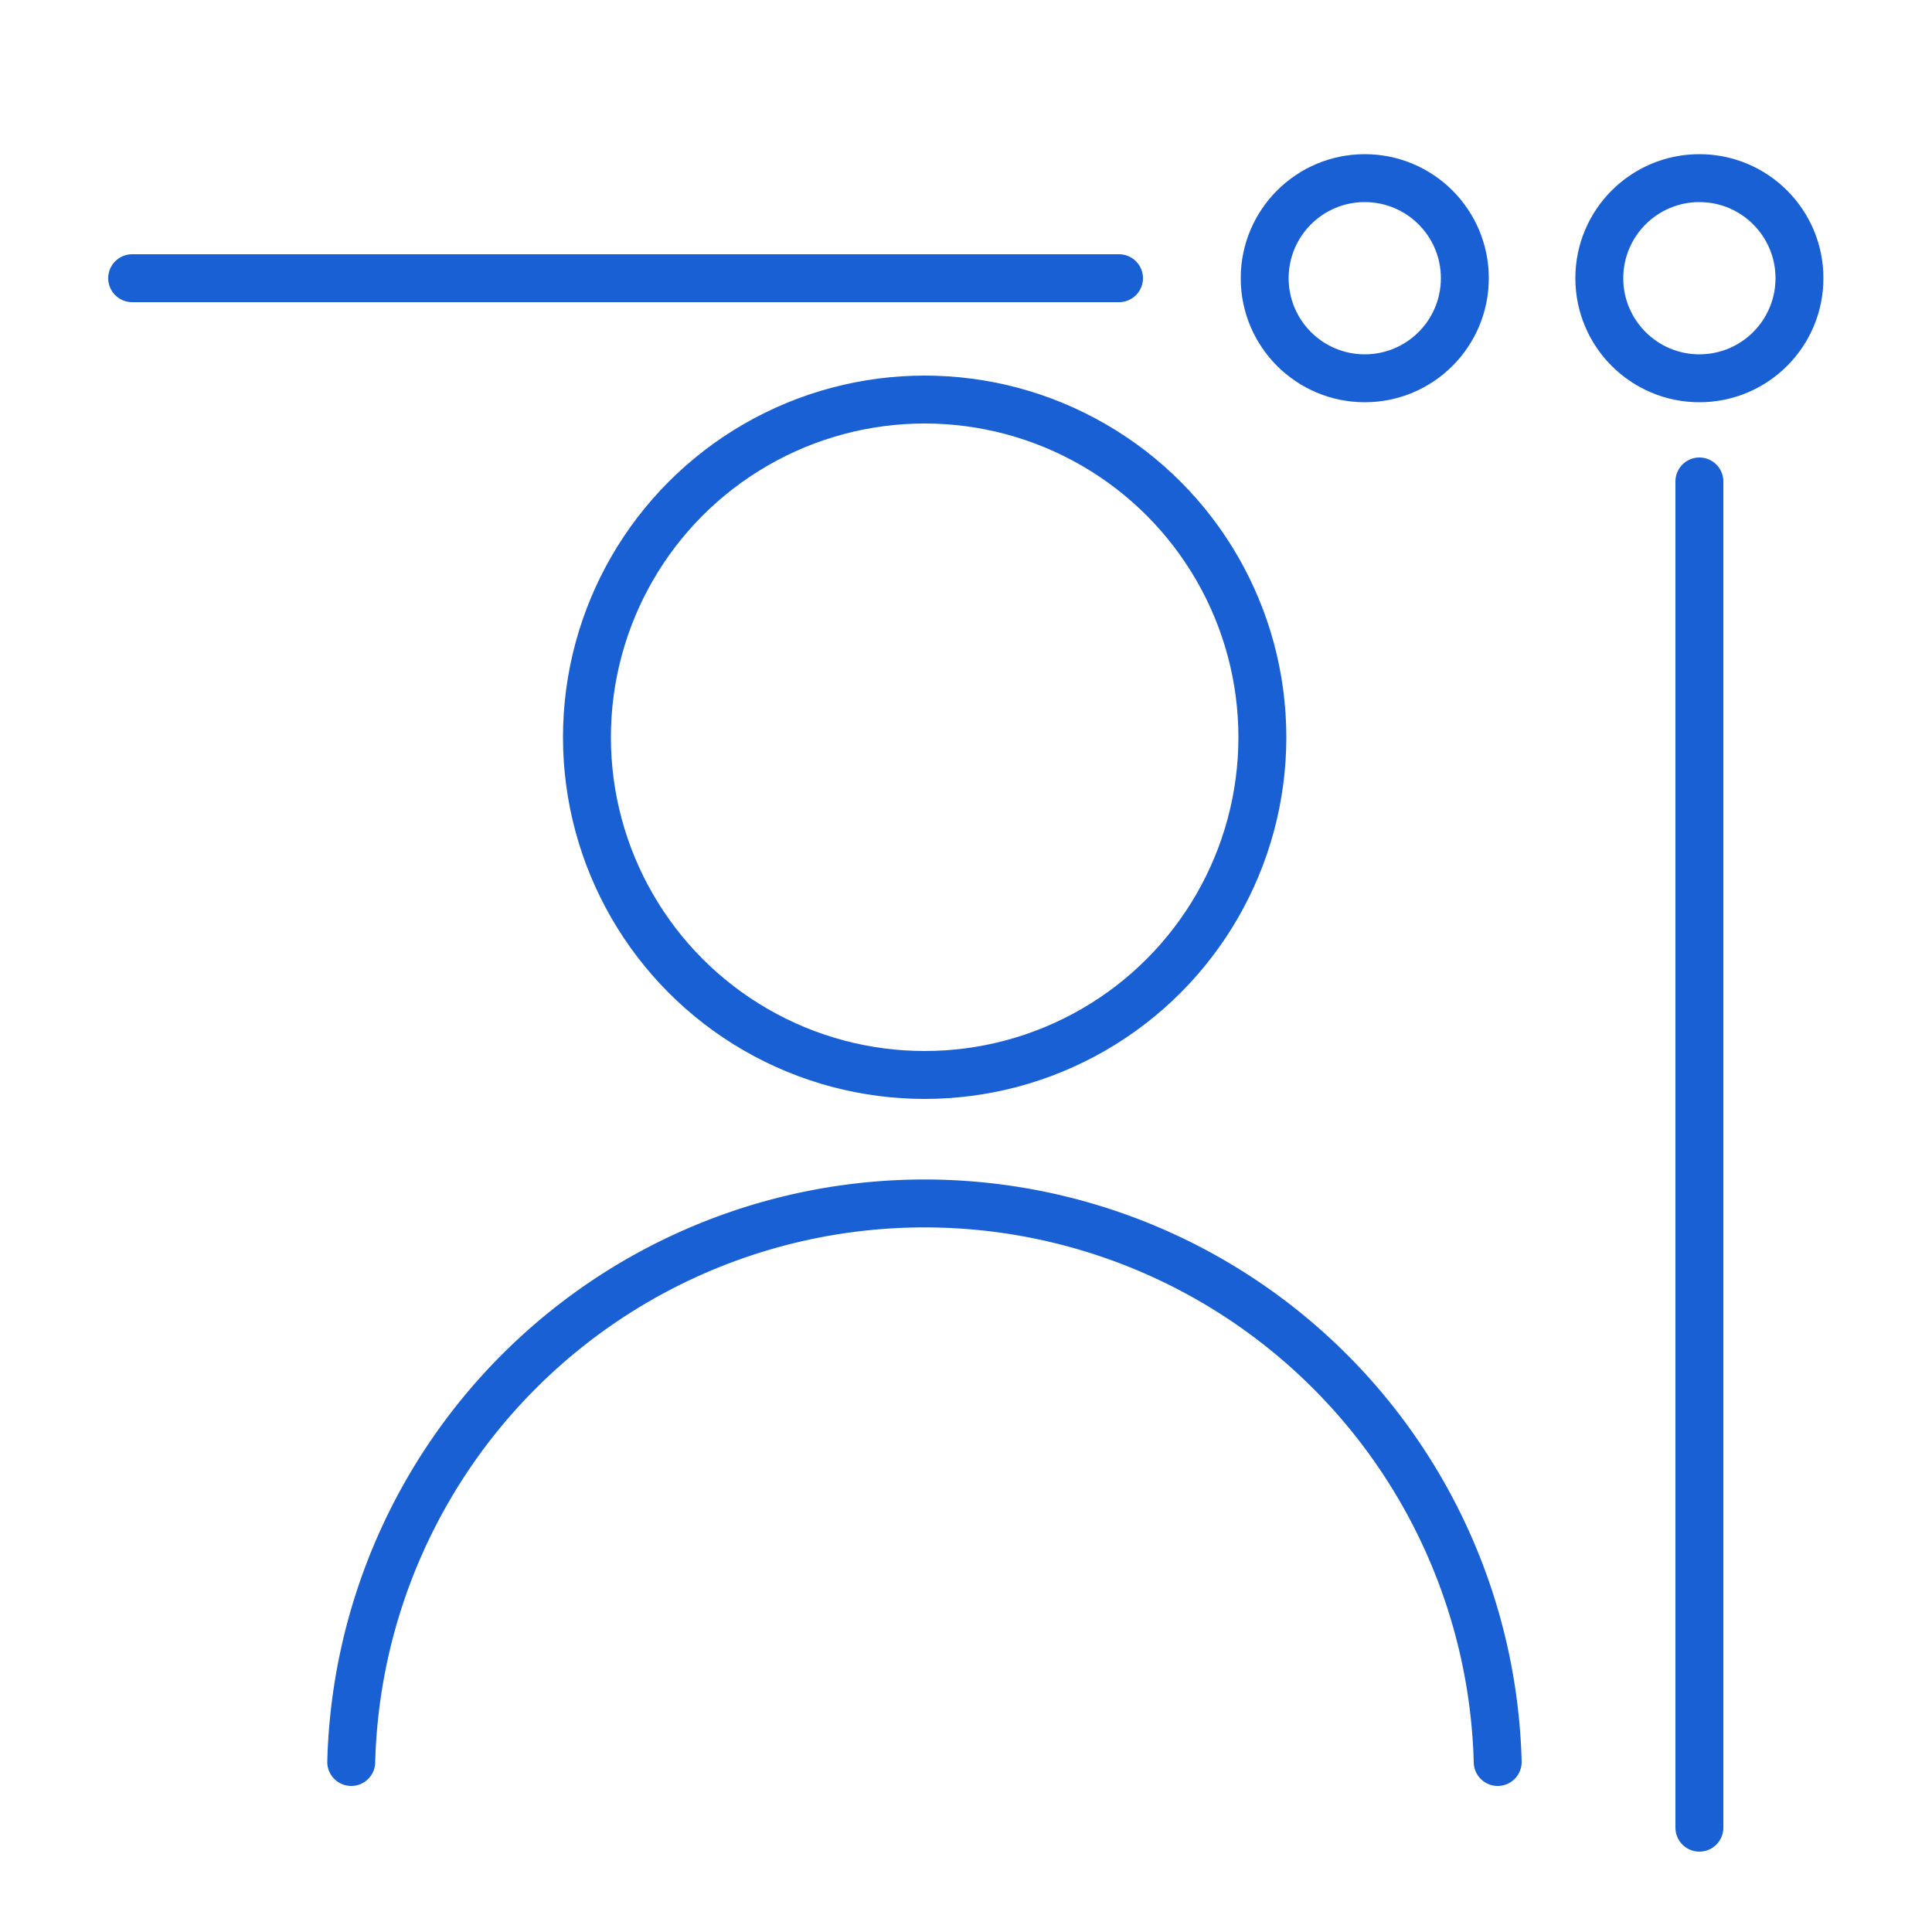
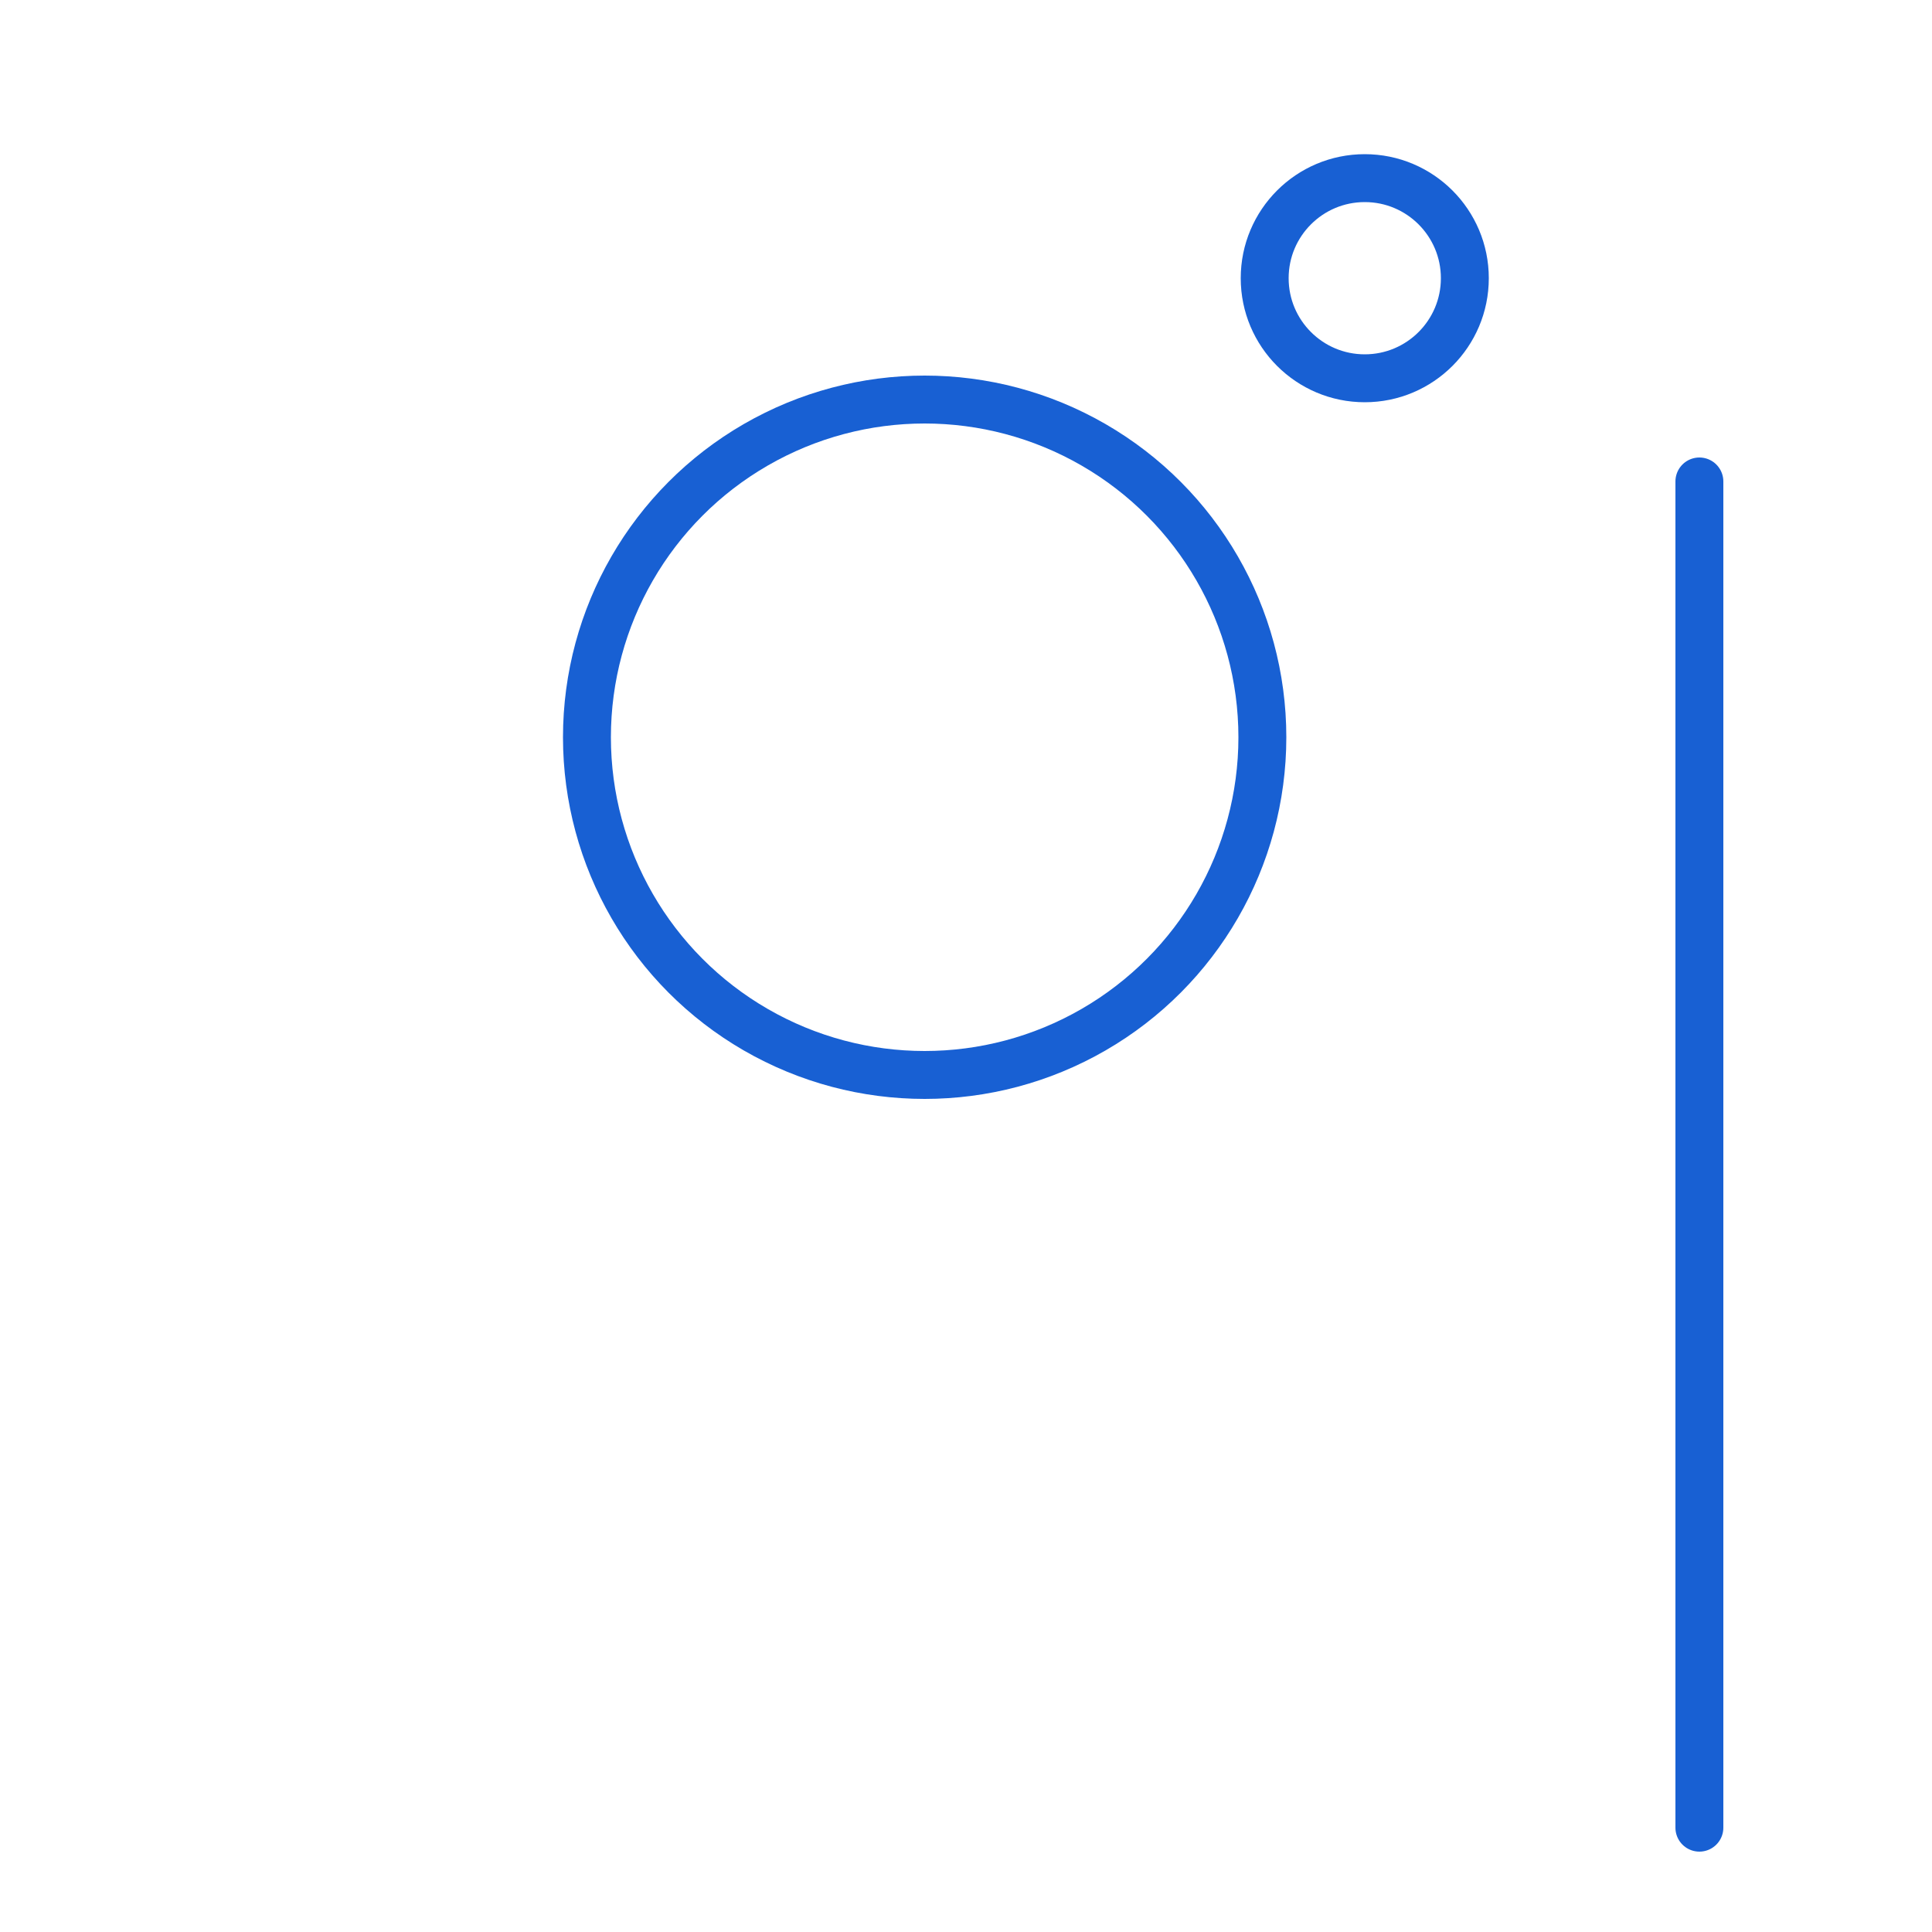
<svg xmlns="http://www.w3.org/2000/svg" id="Layer_1" data-name="Layer 1" viewBox="0 0 50 50">
  <defs>
    <style>.cls-1{fill:none;stroke:#1860d3;stroke-linecap:round;stroke-linejoin:round;stroke-width:1.24px;}</style>
  </defs>
  <circle class="cls-1" cx="23.93" cy="19.08" r="8.74" />
-   <path class="cls-1" d="M38.76,45.6a14.84,14.84,0,0,0-29.67,0" />
-   <line class="cls-1" x1="3.42" y1="7.2" x2="28.96" y2="7.2" />
  <circle class="cls-1" cx="35.32" cy="7.2" r="2.59" />
-   <circle class="cls-1" cx="43.98" cy="7.2" r="2.59" />
  <line class="cls-1" x1="43.98" y1="12.46" x2="43.98" y2="47.3" />
</svg>